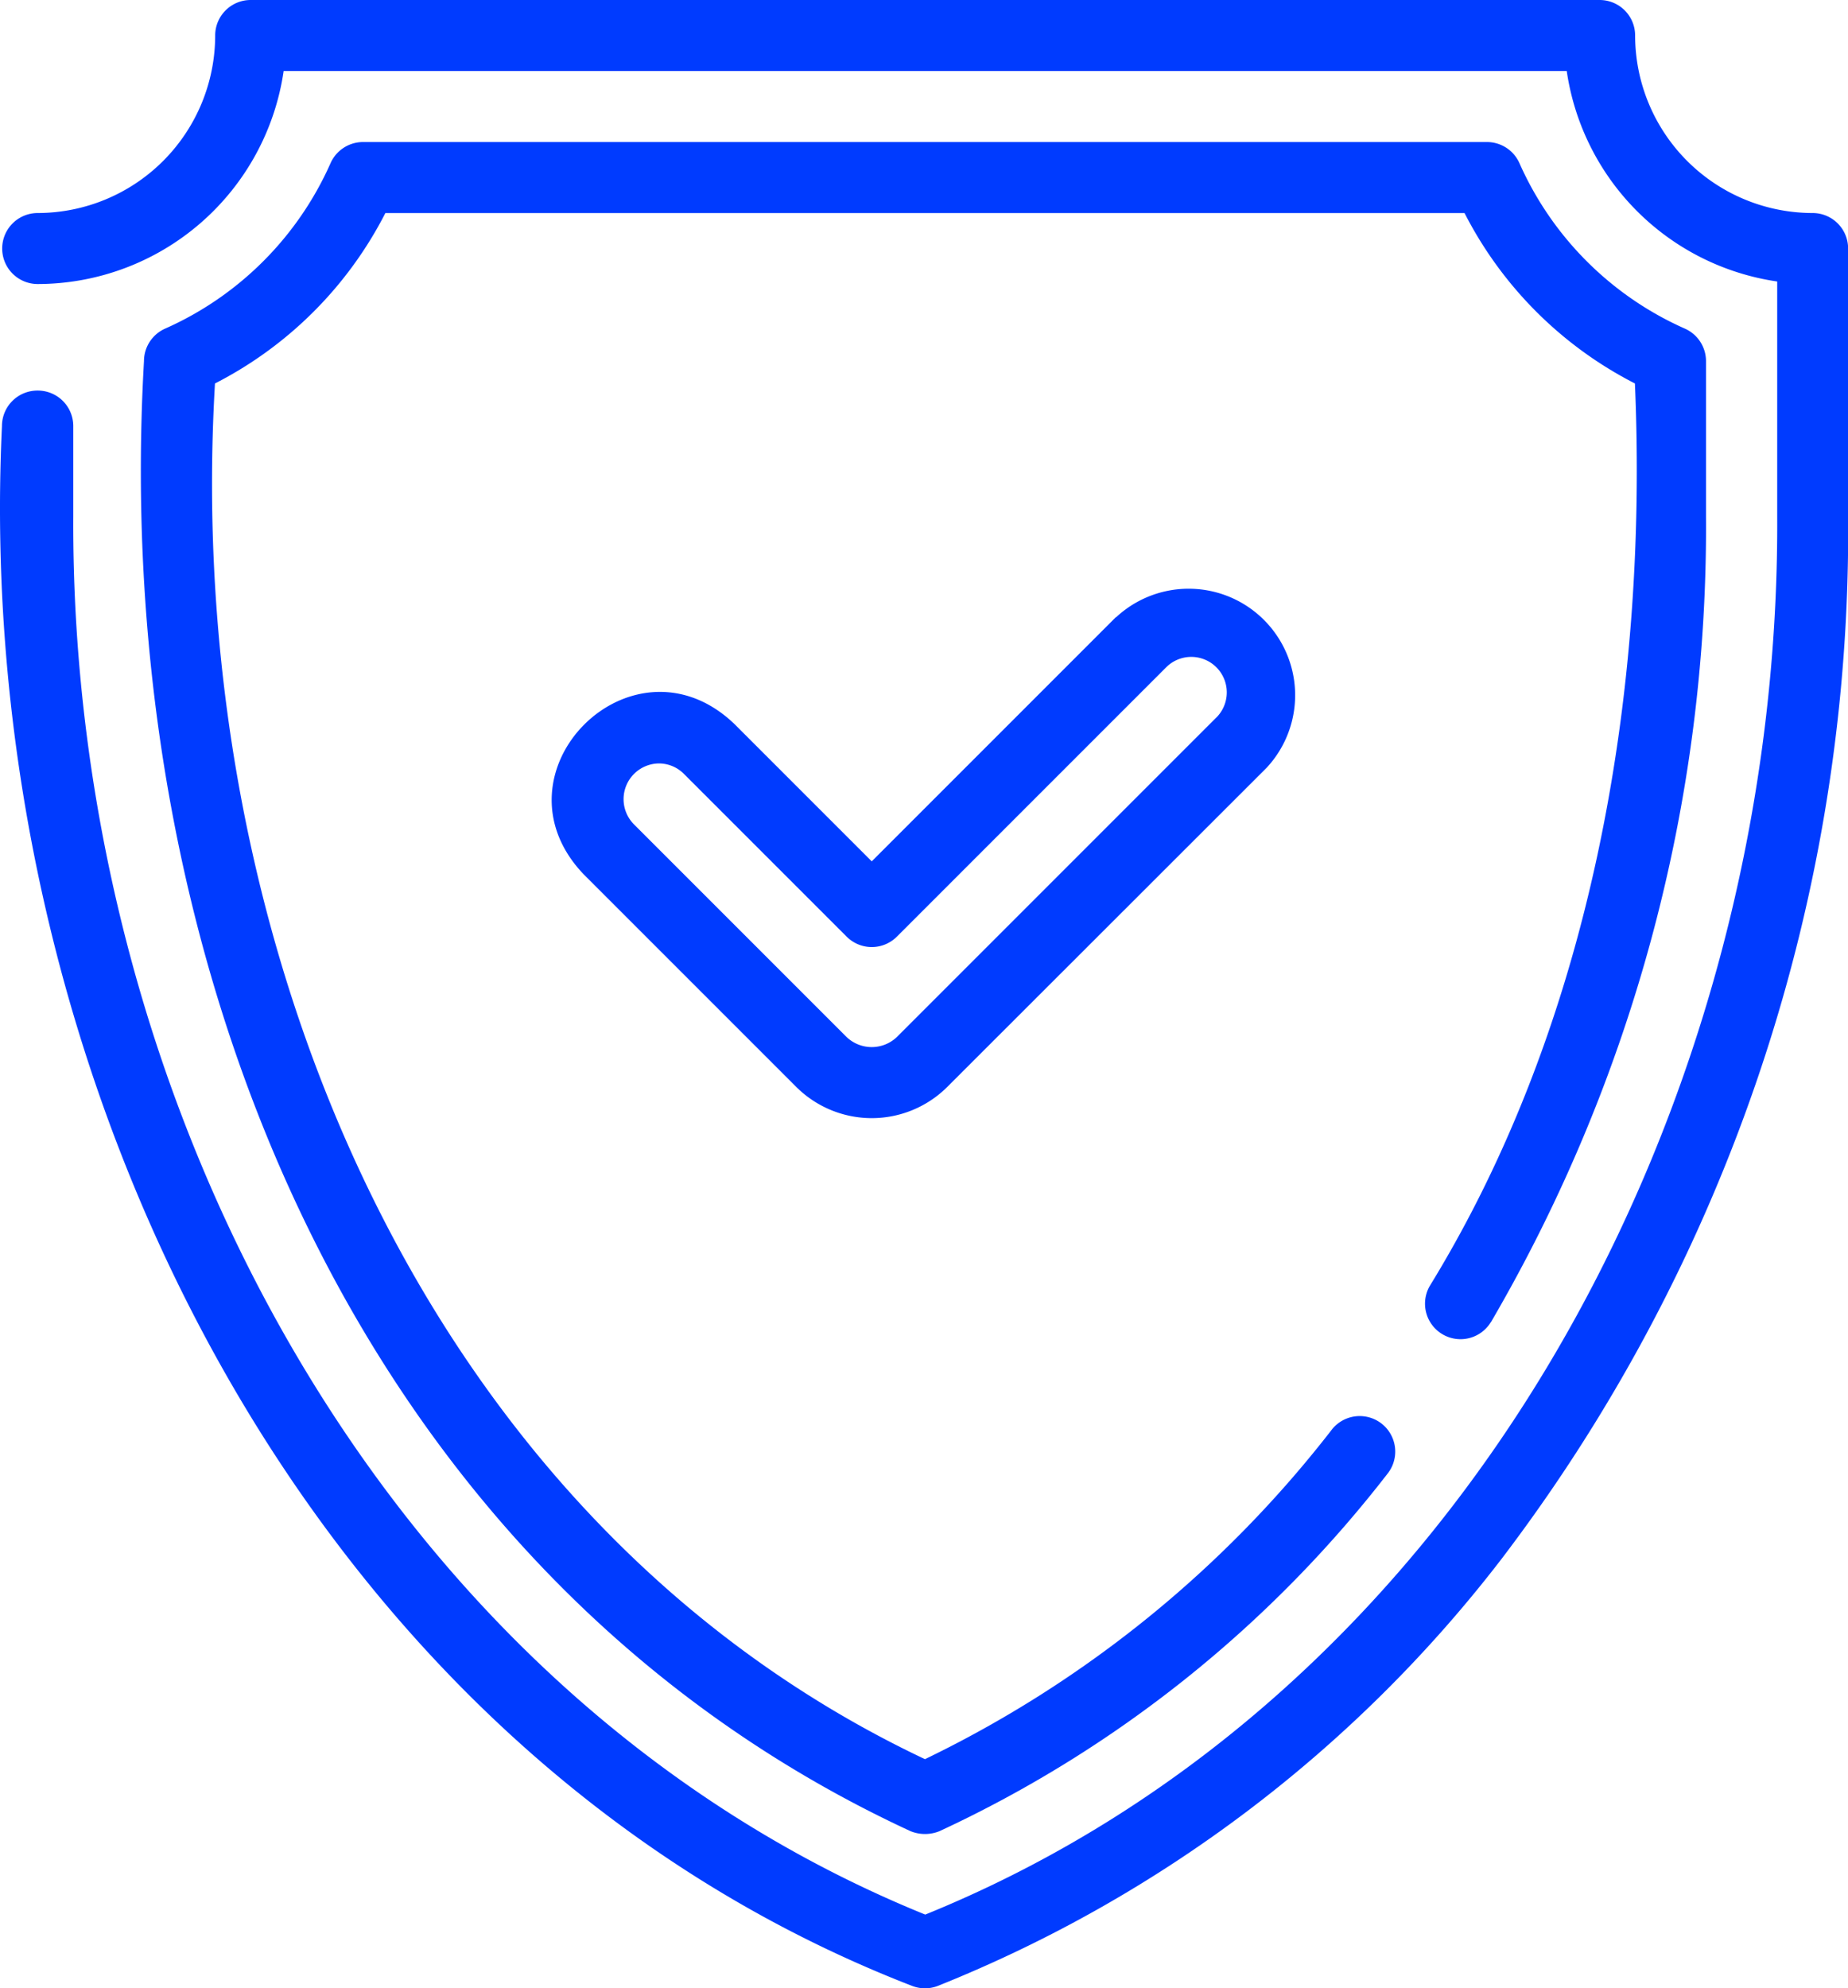
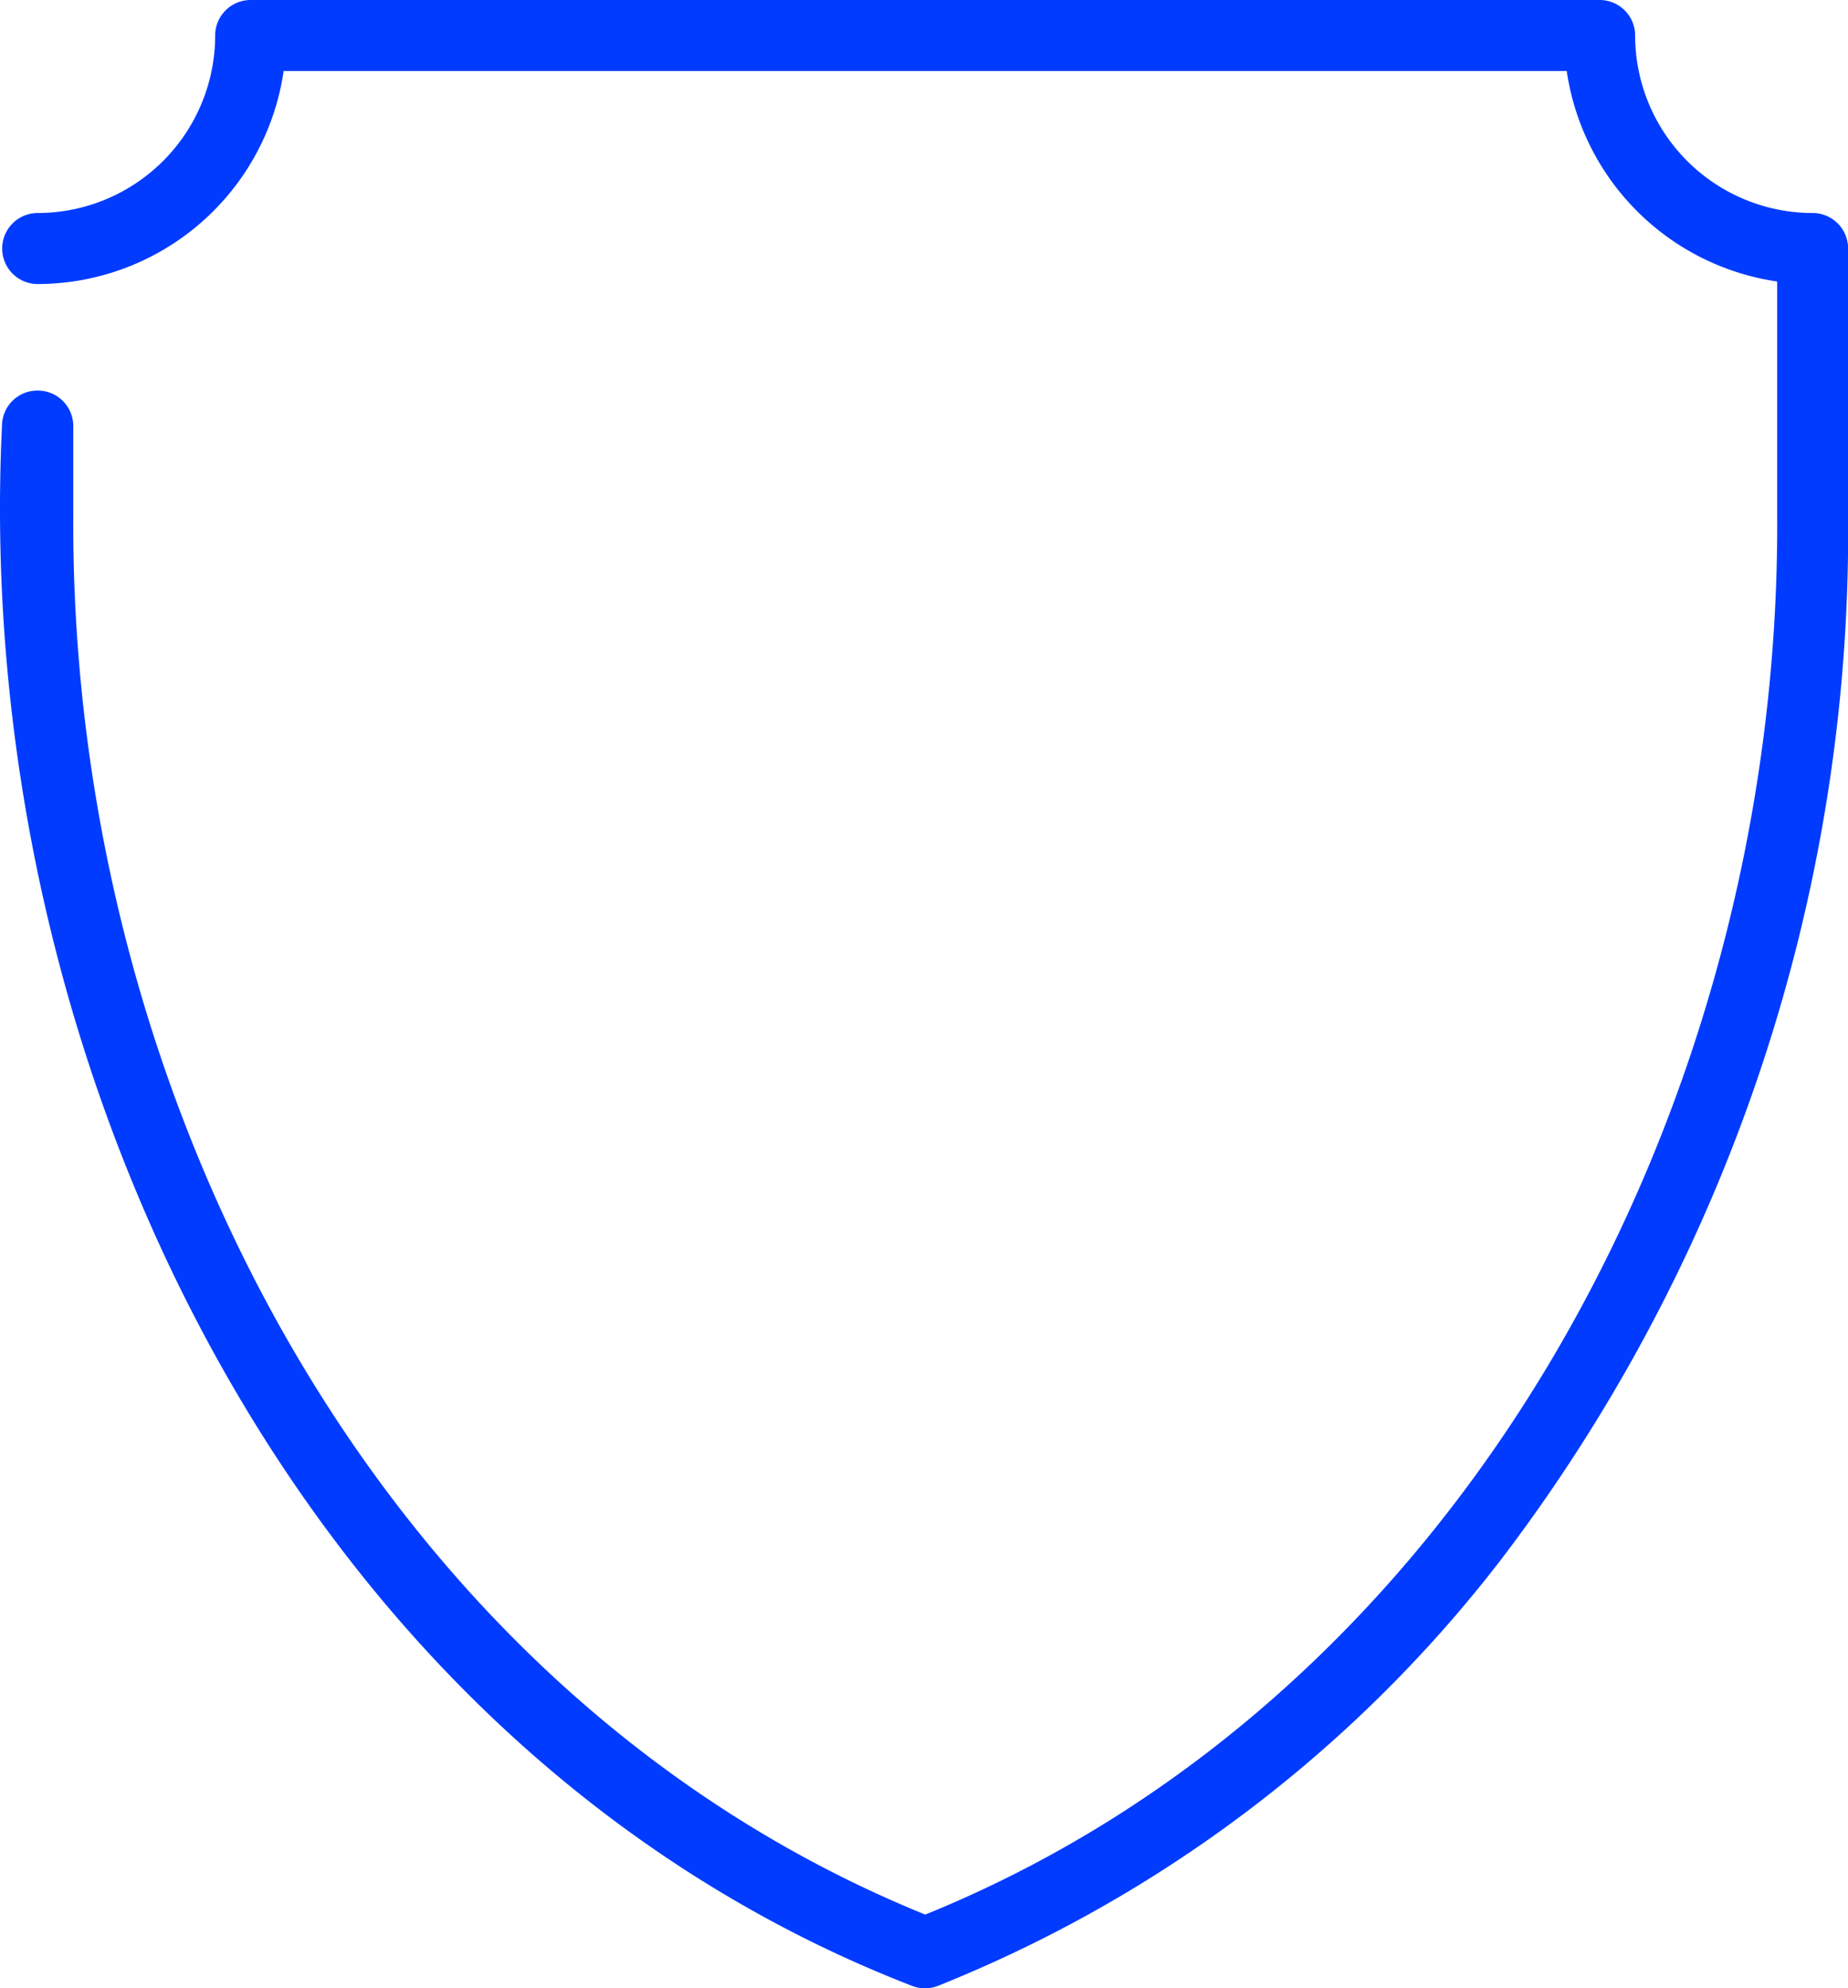
<svg xmlns="http://www.w3.org/2000/svg" width="65.073" height="70.004" viewBox="0 0 65.073 70.004">
  <g id="noun-protected-6158460" transform="translate(-111.465 -74.99)">
    <path id="Path_1" data-name="Path 1" d="M112.784,88.741a1.249,1.249,0,0,0-1.25,1.25c-1.087,22.818,10.721,46.654,32.049,54.918a1.258,1.258,0,0,0,.906,0A47.127,47.127,0,0,0,164.3,129.926a59.731,59.731,0,0,0,12.242-36.76V83.74a1.249,1.249,0,0,0-1.25-1.25,6.258,6.258,0,0,1-6.25-6.25,1.249,1.249,0,0,0-1.25-1.25h-47.5a1.249,1.249,0,0,0-1.25,1.25,6.258,6.258,0,0,1-6.25,6.25,1.25,1.25,0,0,0,0,2.5,8.764,8.764,0,0,0,8.661-7.5h45.181a8.769,8.769,0,0,0,7.411,7.411v8.264c.107,20.73-10.985,41.516-30,49.233-19.022-7.724-30.1-28.5-30-49.233V89.991a1.249,1.249,0,0,0-1.25-1.25Z" transform="translate(0)" fill="#003bff" />
-     <path id="Path_2" data-name="Path 2" d="M233.376,191.555a55.512,55.512,0,0,0,7.576-28.378v-5.463a1.252,1.252,0,0,0-.747-1.145,11.451,11.451,0,0,1-5.821-5.821,1.252,1.252,0,0,0-1.145-.747H193.662a1.252,1.252,0,0,0-1.145.747,11.45,11.45,0,0,1-5.821,5.821,1.252,1.252,0,0,0-.747,1.145c-1.21,21.188,7.513,42.736,26.987,51.755a1.354,1.354,0,0,0,1.03,0,42.649,42.649,0,0,0,15.8-12.621,1.251,1.251,0,0,0-1.968-1.543,40.238,40.238,0,0,1-14.349,11.631c-17.758-8.4-26.149-28.942-25-48.435a13.79,13.79,0,0,0,6-6h38a13.79,13.79,0,0,0,6,6c.475,11.1-1.592,22.6-7.224,31.774a1.25,1.25,0,0,0,2.149,1.277Z" transform="translate(-69.414 -70.01)" fill="#003bff" />
-     <path id="Path_3" data-name="Path 3" d="M422.691,385.192l-8.6,8.6-4.849-4.849c-3.581-3.4-8.711,1.714-5.3,5.3l7.5,7.5a3.767,3.767,0,0,0,5.3,0L427.994,390.5a3.75,3.75,0,0,0-5.3-5.3Zm3.535,3.535-11.251,11.251a1.282,1.282,0,0,1-1.768,0l-7.5-7.5a1.258,1.258,0,0,1,.884-2.133,1.244,1.244,0,0,1,.884.365l5.733,5.733a1.249,1.249,0,0,0,1.768,0l9.483-9.483a1.25,1.25,0,0,1,1.768,1.768Z" transform="translate(-271.93 -288.476)" fill="#003bff" />
  </g>
</svg>